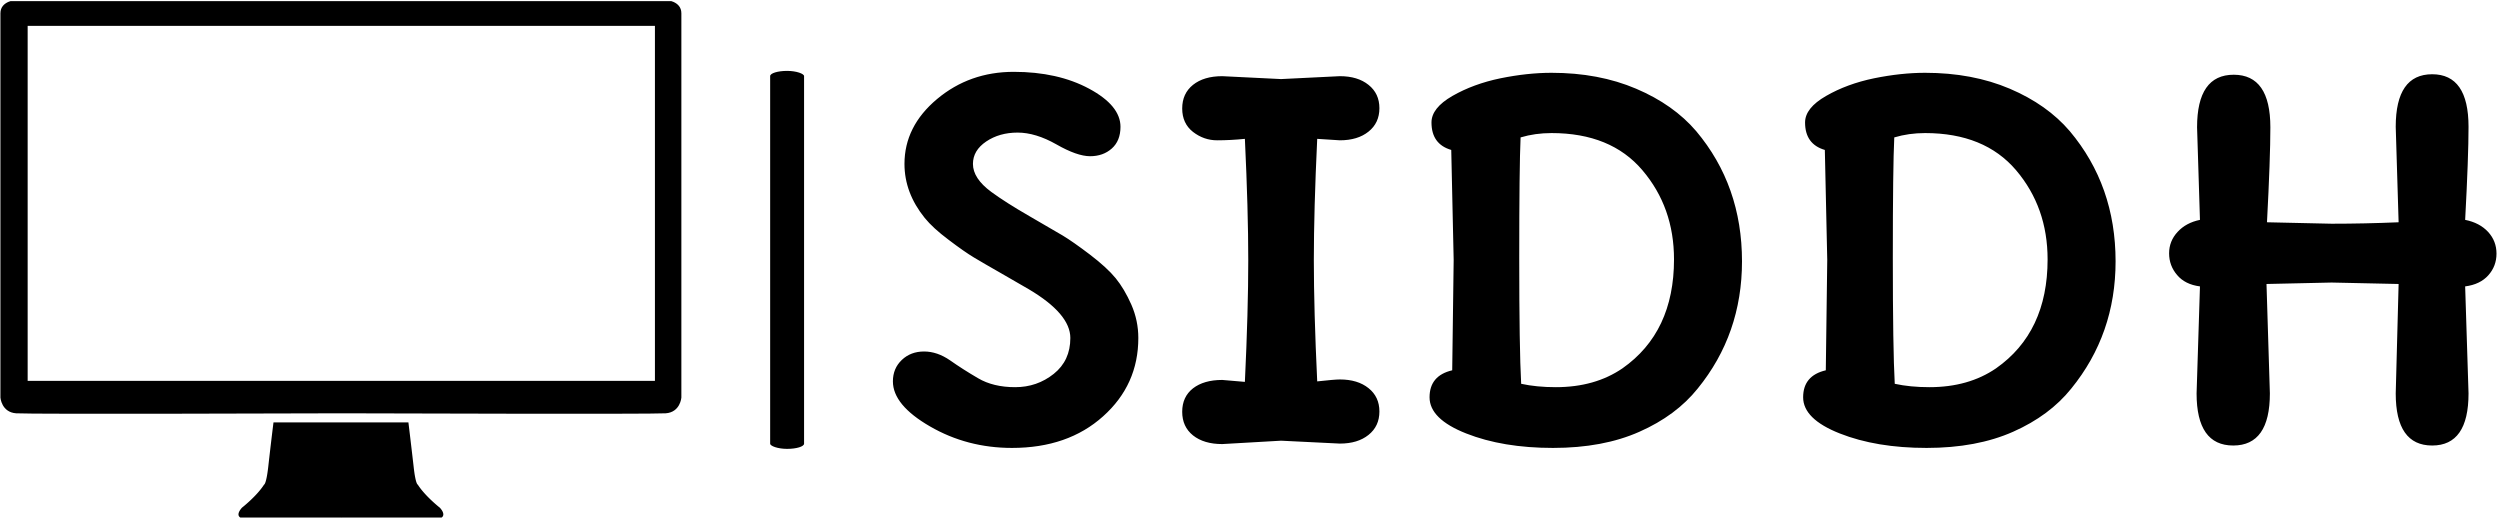
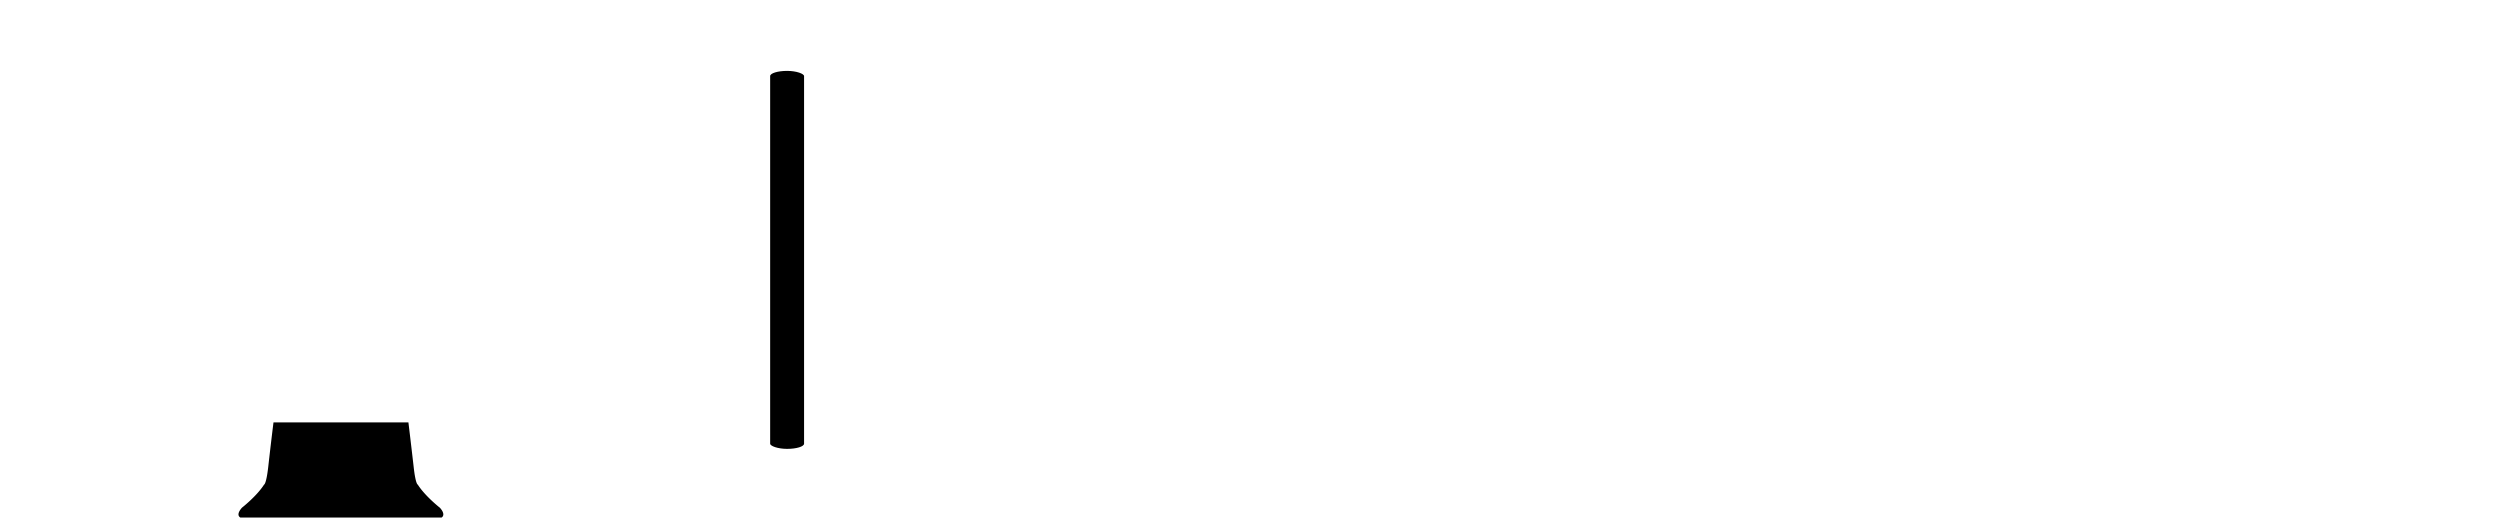
<svg xmlns="http://www.w3.org/2000/svg" version="1.1" width="2000" height="414" viewBox="0 0 2000 414">
  <g transform="matrix(1,0,0,1,-1.212,0.902)">
    <svg viewBox="0 0 396 82" data-background-color="#ffffff" preserveAspectRatio="xMidYMid meet" height="414" width="2000">
      <g id="tight-bounds" transform="matrix(1,0,0,1,0.24,-0.179)">
        <svg viewBox="0 0 395.52 82.358" height="82.358" width="395.52">
          <g>
            <svg viewBox="0 0 615.622 128.188" height="82.358" width="395.52">
              <g>
                <rect width="8.365" height="93.22" x="189.84" y="17.484" fill="#000000" opacity="1" stroke-width="0" stroke="transparent" fill-opacity="1" class="rect-yte-0" data-fill-palette-color="primary" rx="1%" id="yte-0" data-palette-color="#30457e" />
              </g>
              <g transform="matrix(1,0,0,1,220.102,17.716)">
                <svg viewBox="0 0 395.52 92.756" height="92.756" width="395.52">
                  <g id="textblocktransform">
                    <svg viewBox="0 0 395.52 92.756" height="92.756" width="395.52" id="textblock">
                      <g>
                        <svg viewBox="0 0 395.52 92.756" height="92.756" width="395.52">
                          <g transform="matrix(1,0,0,1,0,0)">
                            <svg width="395.52" viewBox="2.5 -38.25 166.29 39" height="92.756" data-palette-color="#30457e">
                              <g class="wordmark-text-0" data-fill-palette-color="primary" id="text-0">
-                                 <path d="M27.95-10.65L27.95-10.65Q27.95-5.8 24.3-2.53 20.65 0.75 14.85 0.75L14.85 0.75Q10.2 0.75 6.35-1.48 2.5-3.7 2.5-6.15L2.5-6.15Q2.5-7.5 3.43-8.38 4.35-9.25 5.73-9.25 7.1-9.25 8.43-8.33 9.75-7.4 11.33-6.48 12.9-5.55 15.18-5.55 17.45-5.55 19.18-6.93 20.9-8.3 20.9-10.65L20.9-10.65Q20.9-13.15 16.6-15.7L16.6-15.7Q15.75-16.2 13.83-17.3 11.9-18.4 10.9-19 9.9-19.6 8.28-20.83 6.65-22.05 5.8-23.1L5.8-23.1Q3.7-25.7 3.7-28.7L3.7-28.7Q3.7-32.6 7.08-35.43 10.45-38.25 15.03-38.25 19.6-38.25 22.85-36.5 26.1-34.75 26.1-32.55L26.1-32.55Q26.1-31.1 25.2-30.3 24.3-29.5 22.95-29.5 21.6-29.5 19.45-30.73 17.3-31.95 15.43-31.95 13.55-31.95 12.18-31.03 10.8-30.1 10.8-28.7L10.8-28.7Q10.8-27.2 12.7-25.8L12.7-25.8Q14.2-24.7 16.63-23.3 19.05-21.9 20.1-21.28 21.15-20.65 22.93-19.3 24.7-17.95 25.6-16.85 26.5-15.75 27.23-14.1 27.95-12.45 27.95-10.65ZM36.65-37.8L36.65-37.8 42.75-37.5 48.85-37.8Q50.7-37.8 51.82-36.9 52.95-36 52.95-34.48 52.95-32.95 51.82-32.05 50.7-31.15 48.85-31.15L48.85-31.15 46.5-31.3Q46.15-23.9 46.15-18.73 46.15-13.55 46.5-6.15L46.5-6.15Q48.3-6.35 48.85-6.35L48.85-6.35Q50.7-6.35 51.82-5.45 52.95-4.55 52.95-3.03 52.95-1.5 51.82-0.6 50.7 0.3 48.85 0.3L48.85 0.3 42.75 0 36.65 0.35Q34.75 0.35 33.62-0.55 32.5-1.45 32.5-3 32.5-4.55 33.62-5.43 34.75-6.3 36.65-6.3L36.65-6.3 39-6.1Q39.35-13.5 39.35-18.7 39.35-23.9 39-31.3L39-31.3Q37.5-31.15 36.12-31.15 34.75-31.15 33.62-32.02 32.5-32.9 32.5-34.45 32.5-36 33.62-36.9 34.75-37.8 36.65-37.8ZM60.5-7.3L60.65-18.75 60.4-30.15Q58.35-30.75 58.35-33L58.35-33Q58.35-34.5 60.52-35.75 62.7-37 65.5-37.58 68.3-38.15 70.8-38.15L70.8-38.15Q75.7-38.15 79.57-36.5 83.45-34.85 85.8-32.1L85.8-32.1Q90.55-26.45 90.55-18.6L90.55-18.6Q90.55-11.05 85.95-5.4L85.95-5.4Q83.7-2.6 79.92-0.93 76.15 0.75 70.95 0.75 65.75 0.75 61.95-0.75 58.15-2.25 58.15-4.5 58.15-6.75 60.5-7.3L60.5-7.3ZM83.5-18.8L83.5-18.8Q83.5-24.2 80.22-28.05 76.95-31.9 70.8-31.9L70.8-31.9Q69.09-31.9 67.59-31.45L67.59-31.45Q67.45-28.4 67.45-18.95 67.45-9.5 67.65-5.9L67.65-5.9Q69.25-5.55 71.25-5.55L71.25-5.55Q75.3-5.55 78.15-7.5L78.15-7.5Q83.5-11.25 83.5-18.8ZM99.24-7.3L99.39-18.75 99.14-30.15Q97.09-30.75 97.09-33L97.09-33Q97.09-34.5 99.27-35.75 101.44-37 104.24-37.58 107.04-38.15 109.54-38.15L109.54-38.15Q114.44-38.15 118.32-36.5 122.19-34.85 124.54-32.1L124.54-32.1Q129.29-26.45 129.29-18.6L129.29-18.6Q129.29-11.05 124.69-5.4L124.69-5.4Q122.44-2.6 118.67-0.93 114.89 0.75 109.69 0.75 104.49 0.75 100.69-0.75 96.89-2.25 96.89-4.5 96.89-6.75 99.24-7.3L99.24-7.3ZM122.24-18.8L122.24-18.8Q122.24-24.2 118.97-28.05 115.69-31.9 109.54-31.9L109.54-31.9Q107.84-31.9 106.34-31.45L106.34-31.45Q106.19-28.4 106.19-18.95 106.19-9.5 106.39-5.9L106.39-5.9Q107.99-5.55 109.99-5.55L109.99-5.55Q114.04-5.55 116.89-7.5L116.89-7.5Q122.24-11.25 122.24-18.8ZM158.64-22.65L158.64-22.65 158.34-32.55Q158.34-38 162.12-38 165.89-38 165.89-32.55L165.89-32.55Q165.89-29.45 165.54-22.9L165.54-22.9Q167.04-22.6 167.92-21.65 168.79-20.7 168.79-19.4 168.79-18.1 167.94-17.15 167.09-16.2 165.54-16L165.54-16 165.89-4.9Q165.89 0.5 162.12 0.5 158.34 0.5 158.34-4.9L158.34-4.9 158.64-16.25 151.69-16.4 144.94-16.25 145.29-4.9Q145.29 0.5 141.49 0.5 137.69 0.5 137.69-4.9L137.69-4.9 138.04-16Q136.49-16.2 135.67-17.18 134.84-18.15 134.84-19.43 134.84-20.7 135.72-21.65 136.59-22.6 138.04-22.9L138.04-22.9 137.74-32.5Q137.74-37.95 141.54-37.95 145.34-37.95 145.34-32.5L145.34-32.5Q145.34-29.3 144.99-22.65L144.99-22.65 151.69-22.5Q155.09-22.5 158.64-22.65Z" fill="#000000" data-fill-palette-color="primary" />
-                               </g>
+                                 </g>
                            </svg>
                          </g>
                        </svg>
                      </g>
                    </svg>
                  </g>
                </svg>
              </g>
              <g>
                <svg viewBox="0 0 167.942 128.188" height="128.188" width="167.942">
                  <g>
                    <svg version="1.1" x="0" y="0" viewBox="1.32 12.844 97.359 74.313" enable-background="new 0 0 100 100" xml:space="preserve" height="128.188" width="167.942" class="icon-icon-0" data-fill-palette-color="accent" id="icon-0">
-                       <path fill="#000000" d="M49.951 87.075C50.163 86.827 50.068 86.5 49.918 86.234 50.075 86.505 50.178 86.833 49.951 87.075" data-fill-palette-color="accent" />
                      <path fill="#000000" d="M64.521 86.734C64.371 86.904 64.07 87.023 63.541 87.064 63.451 87.074 63.32 87.074 63.161 87.085 62.751 87.096 62.121 87.106 61.32 87.125 60.881 87.125 60.4 87.125 59.871 87.136 59.06 87.136 57.951 87.136 56.642 87.146 54.709 87.157 52.572 87.157 50.452 87.157 46.792 87.157 43.222 87.146 40.992 87.136 40.372 87.136 39.862 87.125 39.472 87.125A100 100 0 0 1 36.702 87.074C36.632 87.074 36.552 87.074 36.472 87.064L36.232 87.033C34.502 86.795 35.872 85.415 35.872 85.415S37.972 83.773 39.012 82.136C39.012 82.136 39.322 82.125 39.612 79.596 40.012 76.016 40.362 73.237 40.362 73.237H59.653S59.994 76.016 60.403 79.596C60.682 82.125 60.994 82.136 60.994 82.136 61.973 83.676 63.874 85.216 64.112 85.407 64.124 85.407 64.133 85.418 64.133 85.418S64.203 85.487 64.293 85.606C64.51 85.873 64.819 86.384 64.521 86.734" data-fill-palette-color="accent" />
-                       <path fill="#000000" d="M49.901 85.83" data-fill-palette-color="accent" />
-                       <path fill="#000000" d="M50.129 71.937C46.96 71.95 5.582 72.081 3.566 71.937 1.471 71.79 1.32 69.691 1.32 69.691V14.744C1.32 12.947 3.565 12.844 3.565 12.844H96.433S98.679 12.947 98.679 14.744V69.692S98.529 71.791 96.433 71.937C94.463 72.078 54.797 71.951 50.129 71.937M94.898 16.541H5.213V67.297H94.899V16.541z" data-fill-palette-color="accent" />
                    </svg>
                  </g>
                </svg>
              </g>
            </svg>
          </g>
          <defs />
        </svg>
        <rect width="395.52" height="82.358" fill="none" stroke="none" visibility="hidden" />
      </g>
    </svg>
  </g>
</svg>